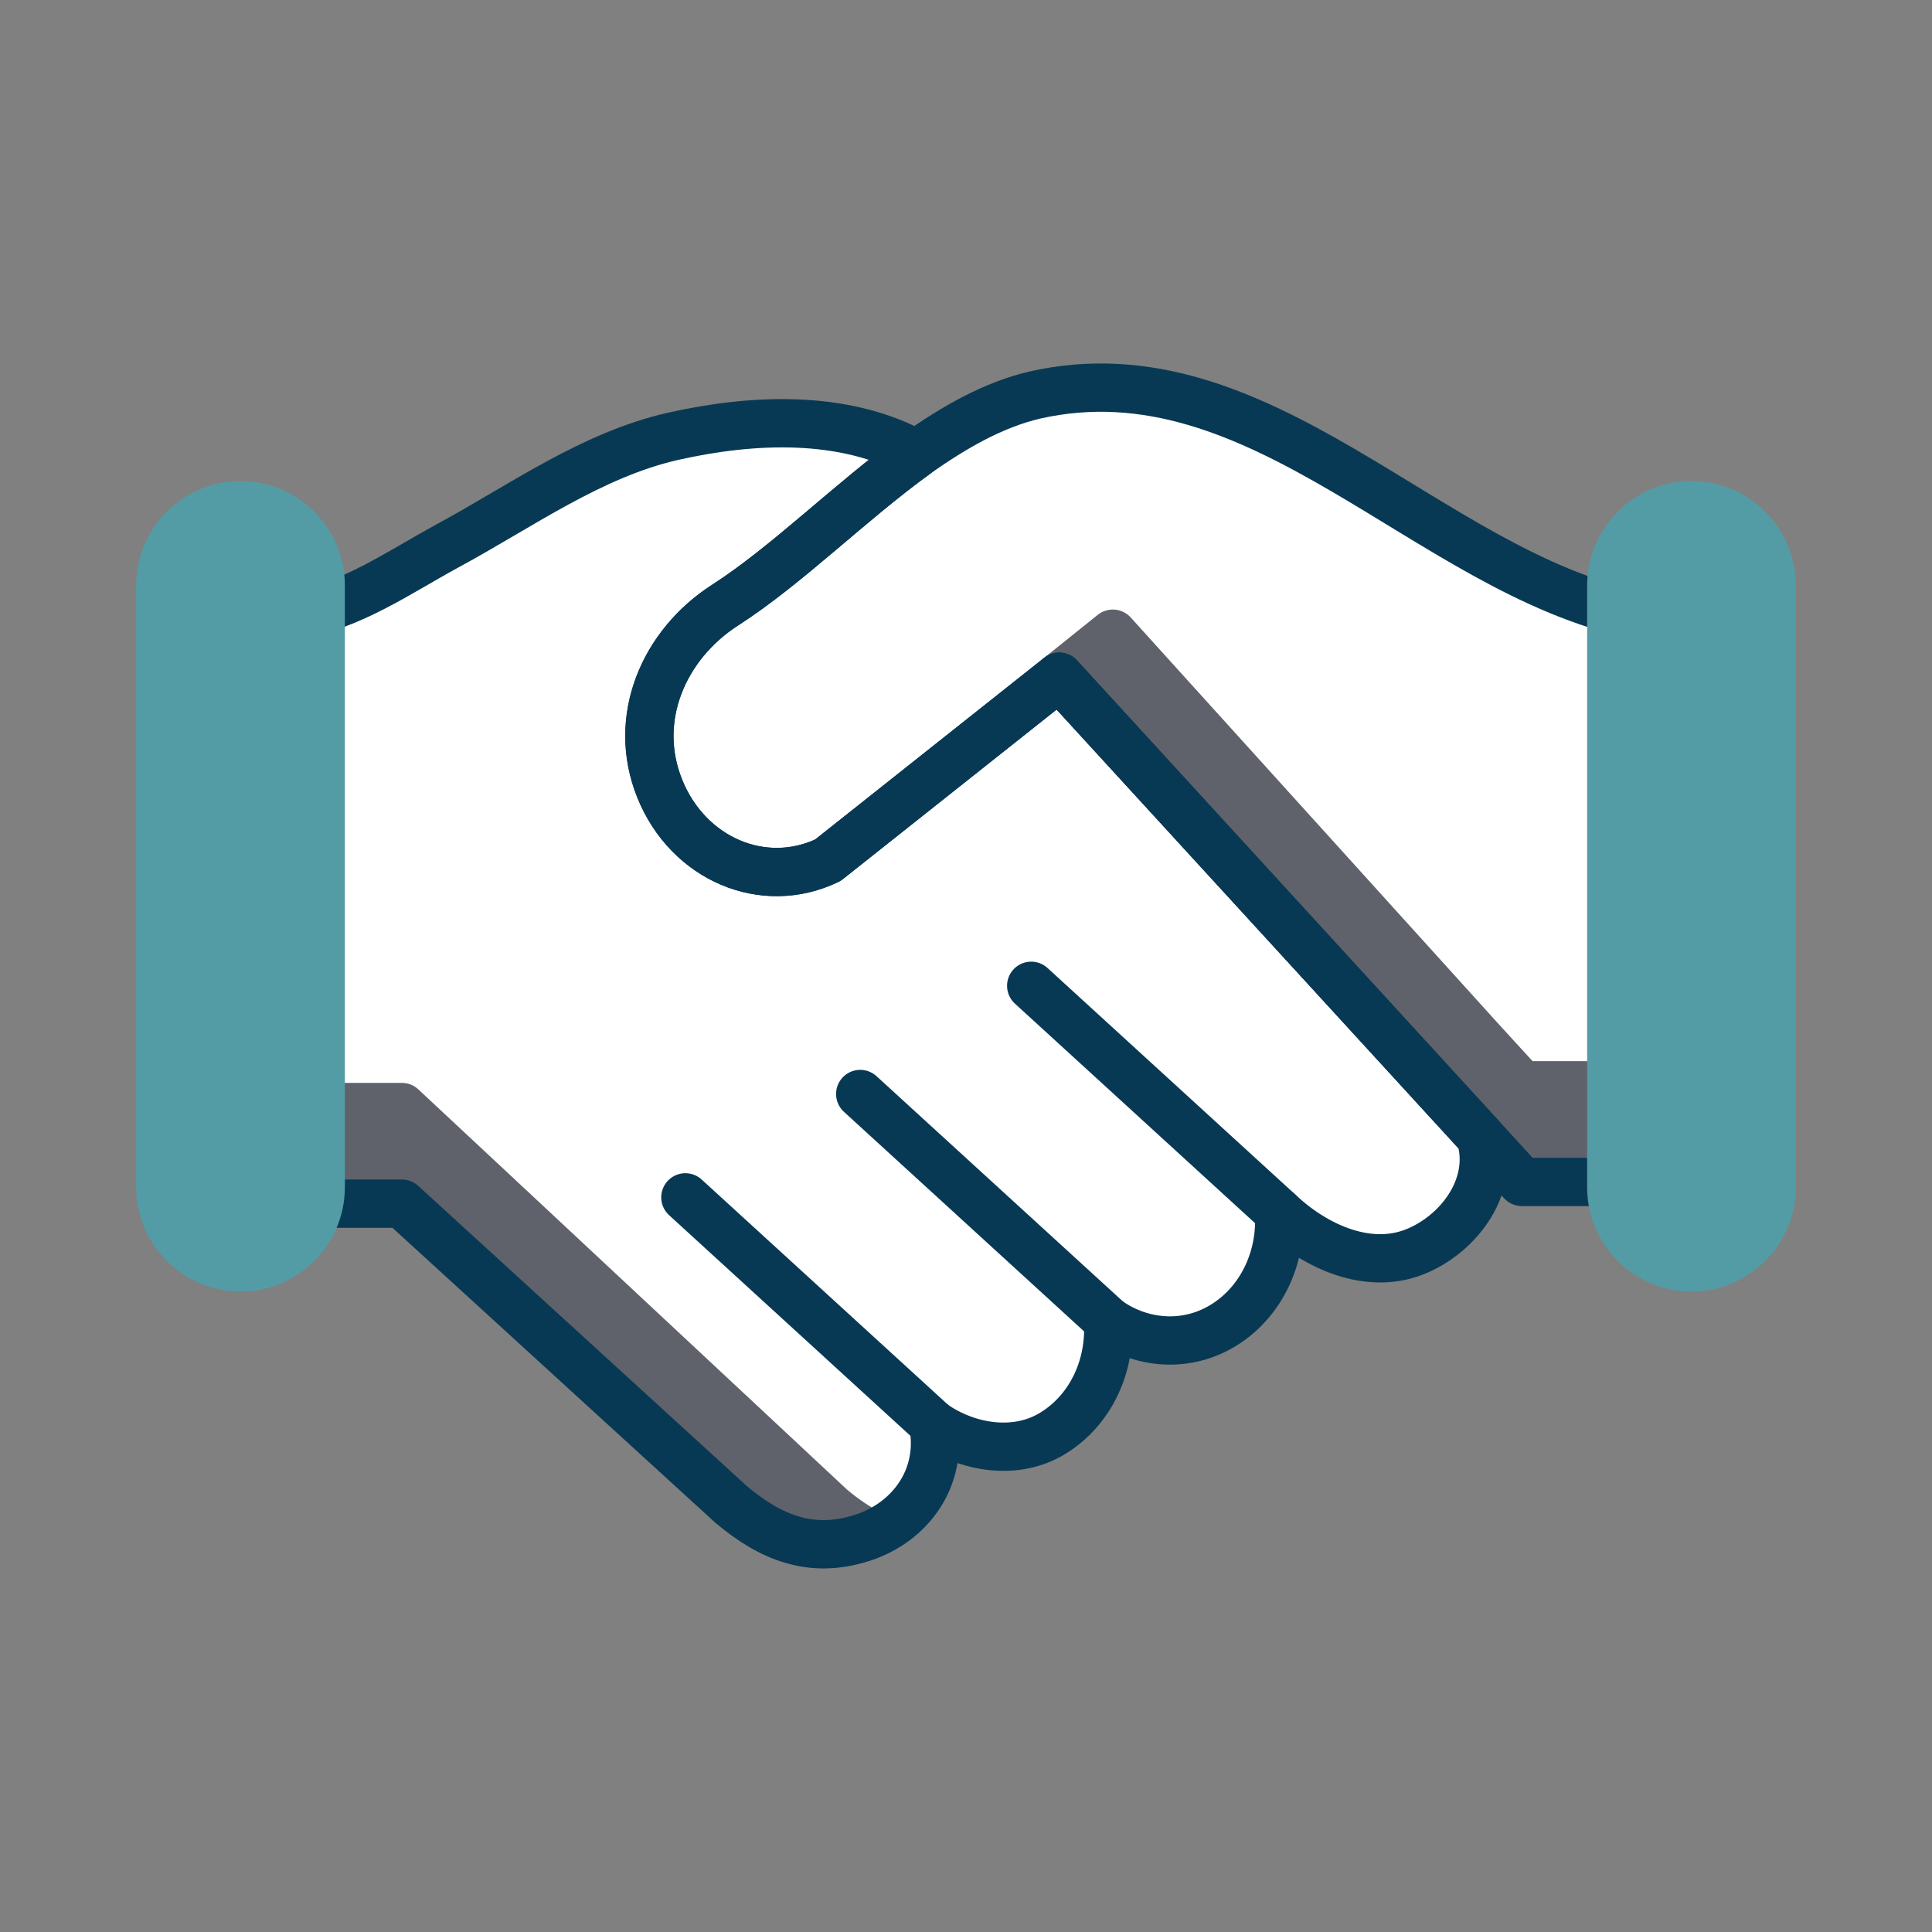
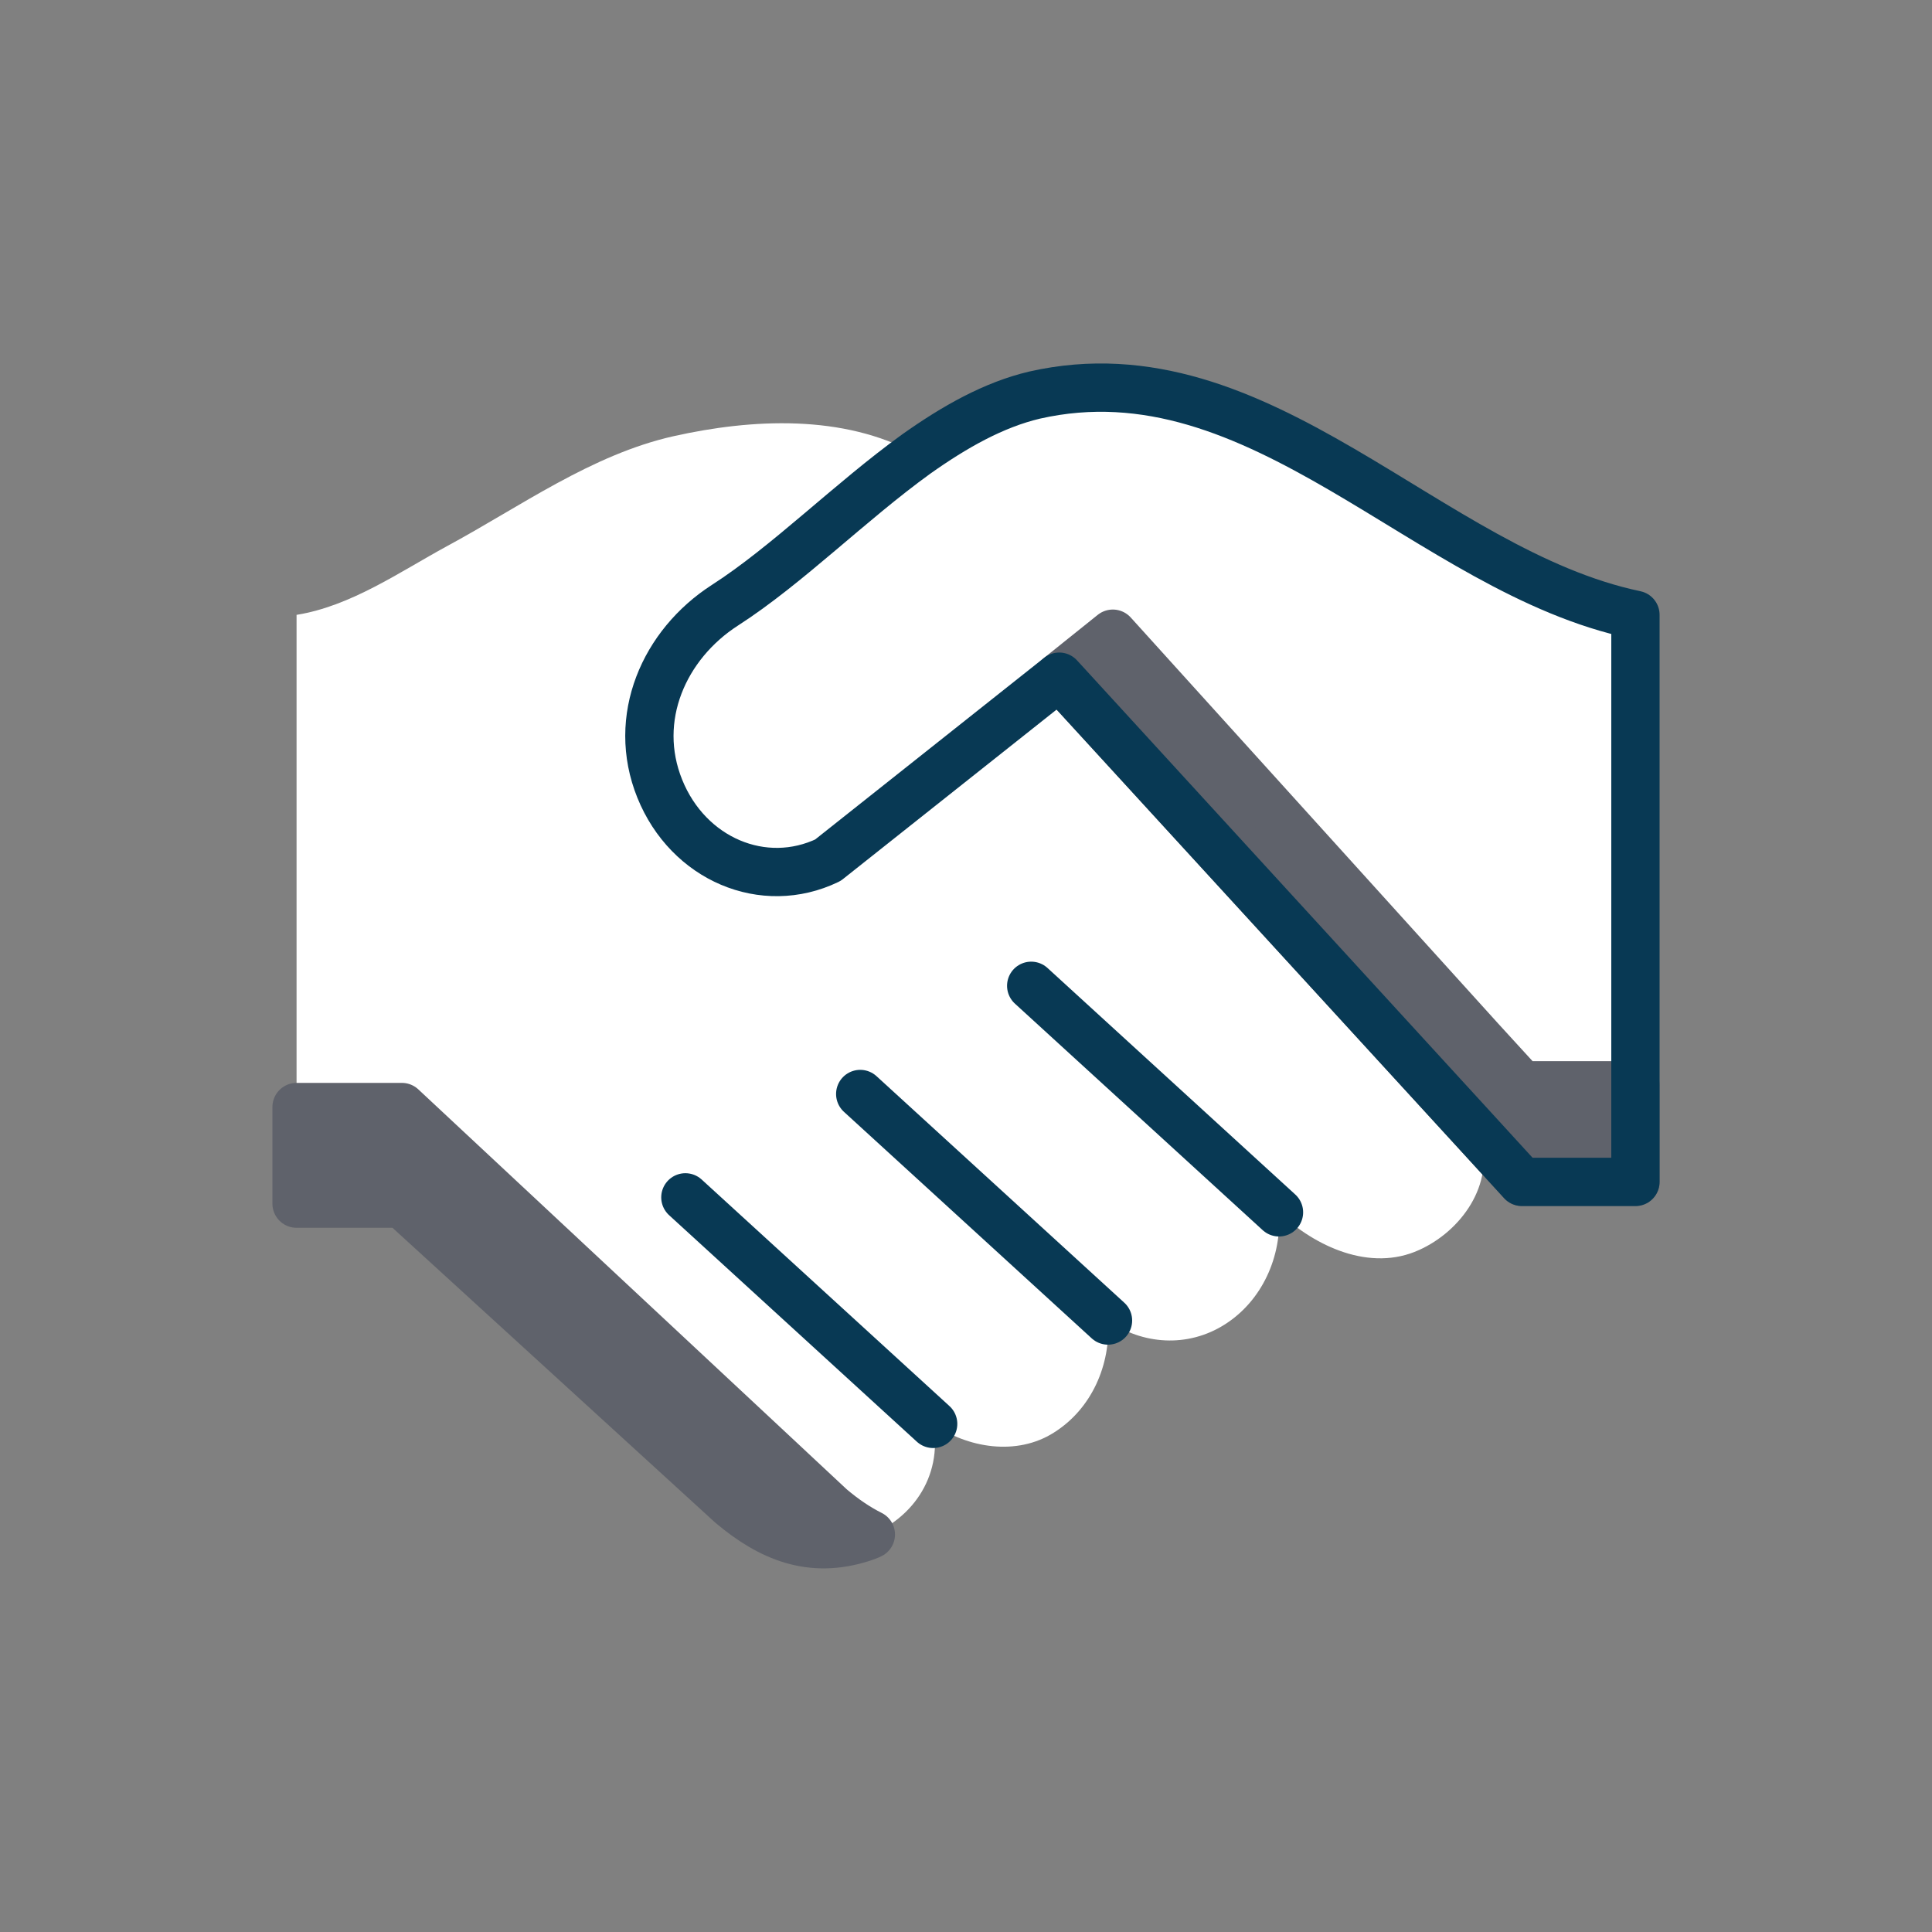
<svg xmlns="http://www.w3.org/2000/svg" id="Layer_1" data-name="Layer 1" viewBox="0 0 40 40">
  <rect x="0" y="0" width="40" height="40" fill="#808080" stroke="none" />
  <defs>
    <style>
      .cls-1 {
        fill: none;
        stroke: #083954;
      }

      .cls-1, .cls-2 {
        stroke-linecap: round;
        stroke-linejoin: round;
      }

      .cls-3 {
        fill: #539ca6;
      }

      .cls-3, .cls-4 {
        stroke-width: 0px;
      }

      .cls-4 {
        fill: #fff;
      }

      .cls-2 {
        fill: #5f626b;
        stroke: #5f626b;
      }
    </style>
  </defs>
  <g>
    <path class="cls-4" d="M33.86,12.73v11.74h-2.35l-.86-.94-8.72-9.52-4.79,3.8c-1.33.64-2.89-.02-3.48-1.48-.59-1.46.09-2.99,1.35-3.8,1.29-.83,2.59-2.14,3.96-3.13.79-.56,1.6-1.02,2.45-1.22,4.68-1.06,8.14,3.65,12.44,4.55Z" />
    <path class="cls-4" d="M29.38,25.88c-1.01.46-2.15-.07-2.9-.78.06.92-.35,1.83-1.12,2.32-.77.49-1.71.42-2.42-.08.06.92-.34,1.83-1.12,2.32-.77.49-1.79.32-2.5-.18.21,1.11-.47,2.04-1.47,2.36-1.06.34-1.9-.01-2.71-.69l-6.82-6.23h-2.18v-12.19c1.12-.18,2.12-.88,3.11-1.42,1.52-.82,3-1.9,4.7-2.28,1.61-.36,3.51-.46,5.02.37-1.37.99-2.67,2.3-3.96,3.13-1.26.81-1.94,2.34-1.35,3.8.59,1.46,2.15,2.12,3.48,1.48l4.79-3.8,8.72,9.52c.3.99-.4,1.96-1.27,2.35Z" />
    <path class="cls-2" d="M18.03,31.77c-.06.03-.12.05-.18.07-1.06.34-1.9-.01-2.71-.69l-6.82-6.23h-2.18v-2h2.18l8.88,8.29c.27.23.55.42.83.56Z" />
    <polygon class="cls-2" points="21.93 14.01 30.65 23.53 31.51 24.47 33.86 24.47 33.86 22.47 31.51 22.47 30.65 21.53 23.04 13.12 21.93 14.01" />
    <g>
      <path class="cls-1" d="M33.86,12.73v11.74h-2.35l-.86-.94-8.72-9.52-4.79,3.8c-1.33.64-2.89-.02-3.48-1.48-.59-1.46.09-2.99,1.35-3.8,1.29-.83,2.59-2.14,3.96-3.13.79-.56,1.6-1.02,2.45-1.22,4.68-1.06,8.14,3.65,12.44,4.55Z" />
-       <path class="cls-1" d="M29.38,25.88c-1.01.46-2.15-.07-2.9-.78.06.92-.35,1.83-1.12,2.32-.77.49-1.71.42-2.42-.08.06.92-.34,1.83-1.12,2.32-.77.49-1.79.32-2.5-.18.21,1.11-.47,2.04-1.47,2.36-1.06.34-1.9-.01-2.71-.69l-6.82-6.23h-2.18v-12.19c1.12-.18,2.12-.88,3.11-1.42,1.52-.82,3-1.9,4.7-2.28,1.61-.36,3.51-.46,5.02.37-1.37.99-2.67,2.3-3.96,3.13-1.26.81-1.94,2.34-1.35,3.8.59,1.46,2.15,2.12,3.48,1.48l4.79-3.8,8.72,9.52c.3.99-.4,1.96-1.27,2.35Z" />
    </g>
  </g>
  <line class="cls-1" x1="14.19" y1="24.79" x2="19.32" y2="29.48" />
  <line class="cls-1" x1="17.81" y1="22.65" x2="22.94" y2="27.34" />
  <line class="cls-1" x1="21.35" y1="20.41" x2="26.48" y2="25.1" />
-   <path class="cls-3" d="M35.02,26.74c-1.19,0-2.16-.97-2.16-2.16v-12.46c0-1.19.97-2.16,2.16-2.16s2.16.97,2.16,2.16v12.46c0,1.19-.97,2.16-2.16,2.16Z" />
-   <path class="cls-3" d="M4.98,26.74c-1.19,0-2.16-.97-2.16-2.16v-12.46c0-1.19.97-2.16,2.16-2.16s2.16.97,2.16,2.16v12.46c0,1.19-.97,2.16-2.16,2.16Z" />
</svg>